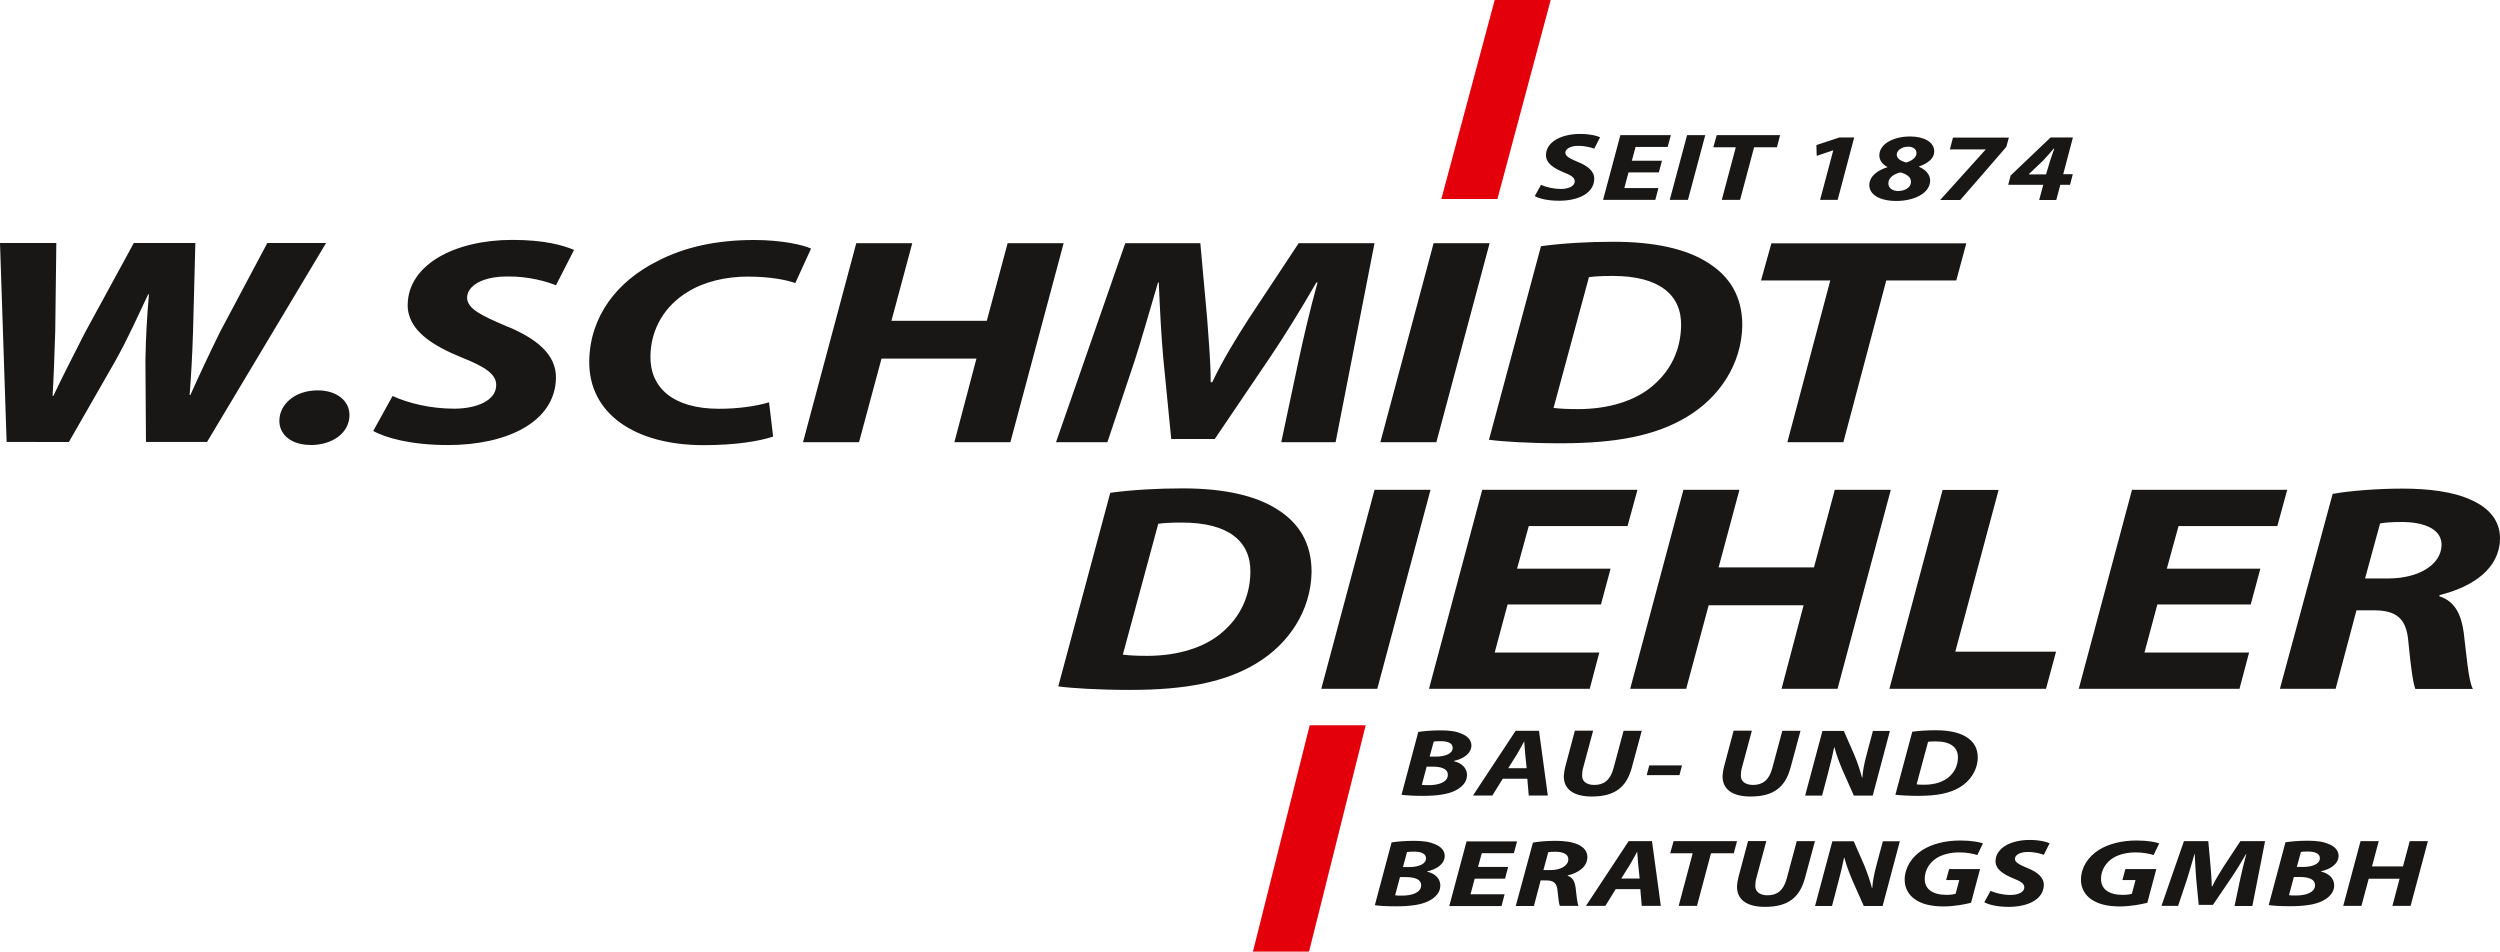
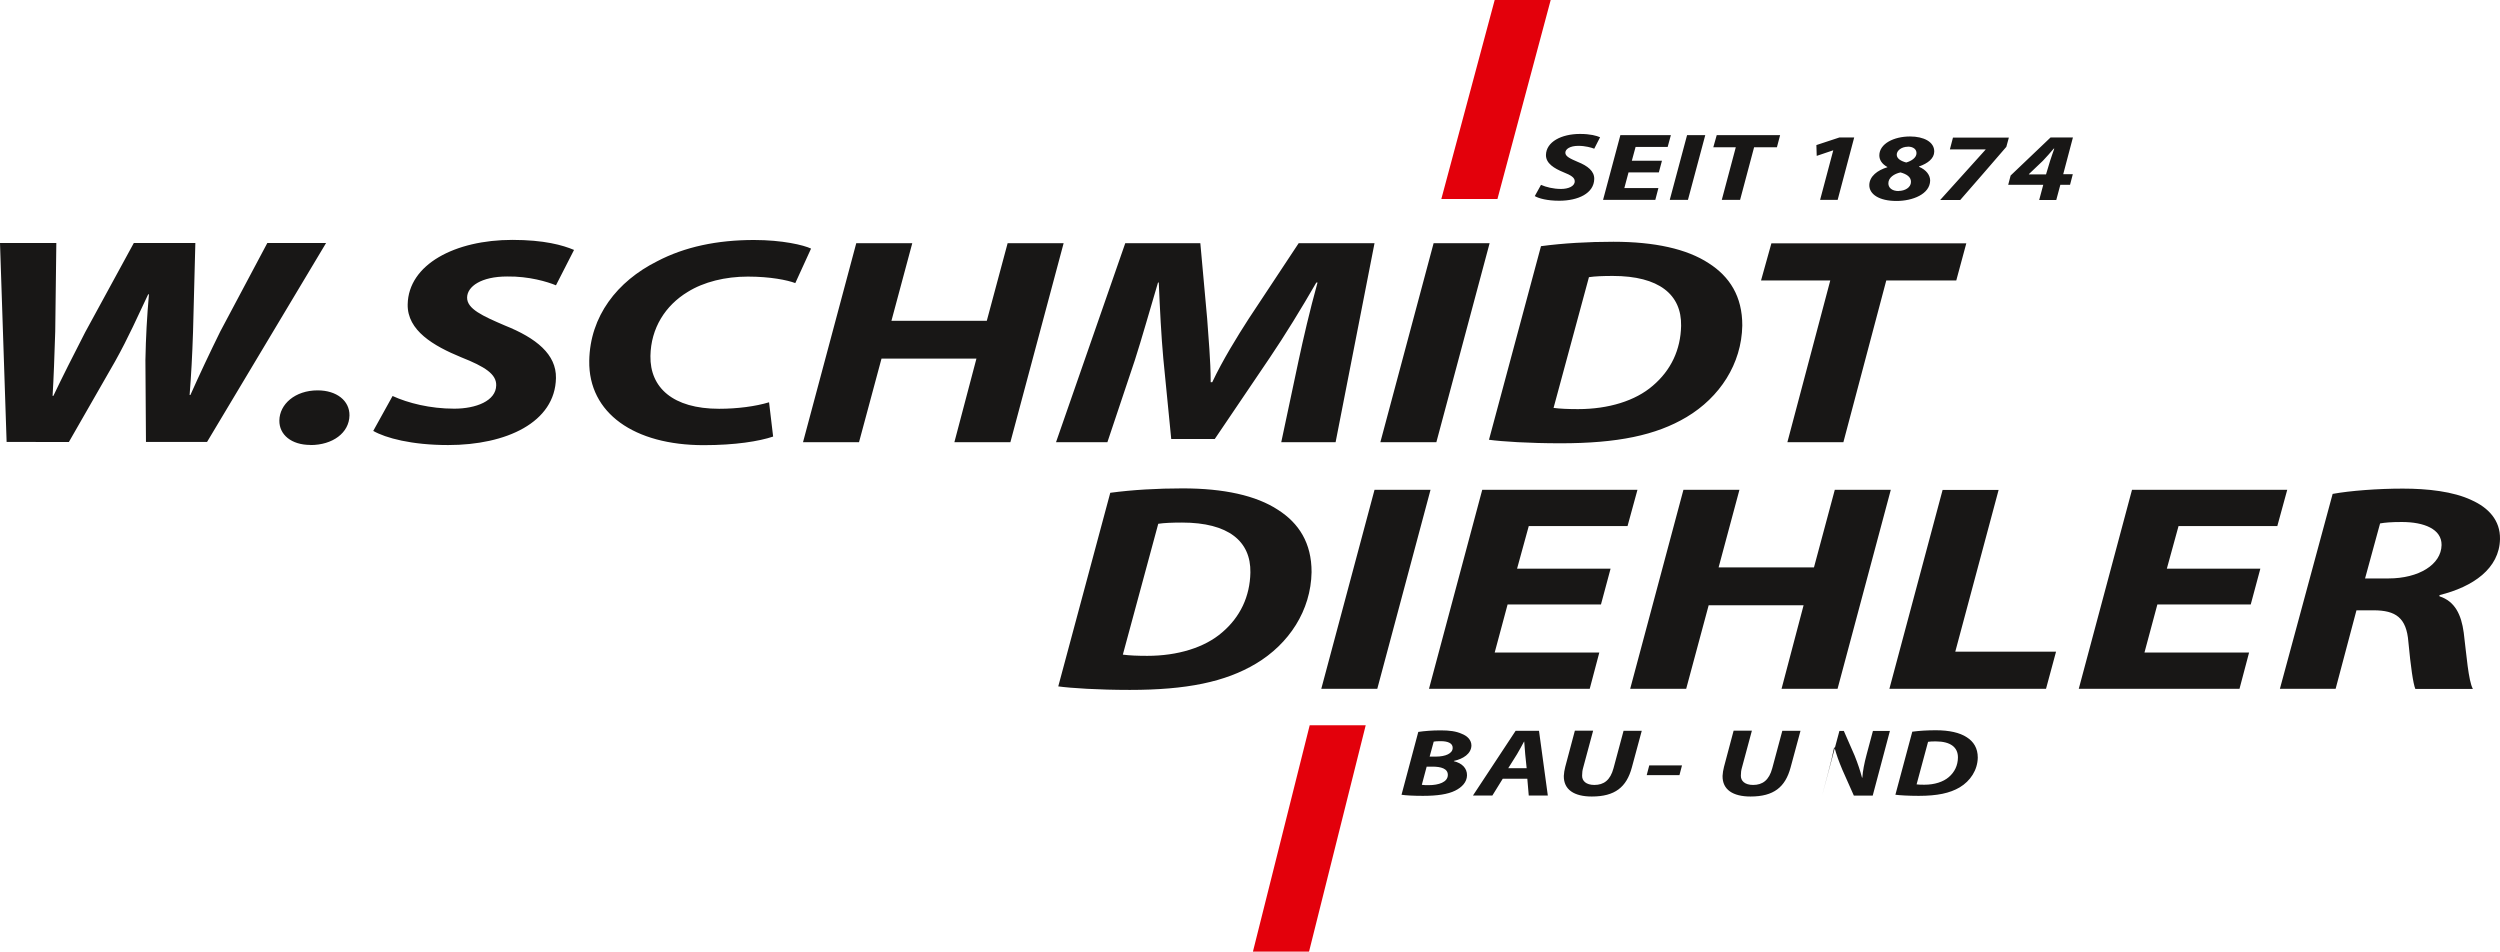
<svg xmlns="http://www.w3.org/2000/svg" id="Ebene_1" viewBox="0 0 226.77 86.32">
  <defs>
    <style>.cls-1{fill:#181716;}.cls-2{fill:#e3000b;}</style>
  </defs>
  <path class="cls-1" d="M162.13,40.11h5.08l3.89-14.67h6.35l.91-3.37h-17.68l-.94,3.37h6.28l-3.89,14.67Zm-17.99-14.97c.53-.08,1.27-.11,2.15-.11,4.2,0,6.25,1.69,6.2,4.52-.04,2.17-.92,4.04-2.57,5.44-1.58,1.37-4.02,2.12-6.78,2.12-.88,0-1.62-.03-2.22-.11l3.21-11.86Zm-9.08,14.75c1.16,.16,3.63,.32,6.49,.32,5.15,0,8.66-.72,11.44-2.38,3-1.79,4.99-4.82,5.05-8.3,.01-2.65-1.16-4.45-3.04-5.65-1.99-1.31-4.94-1.95-8.65-1.95-2.29,0-4.55,.13-6.57,.4l-4.72,17.57Zm-5.02-17.83l-4.83,18.05h5.08l4.83-18.05h-5.08Zm-8.89,18.05l3.53-18.05h-6.88l-4.53,6.85c-1.05,1.63-2.36,3.75-3.31,5.76h-.14c0-2.01-.21-4.07-.32-5.76l-.62-6.85h-6.81l-6.28,18.05h4.66l2.49-7.44c.63-1.95,1.39-4.66,2.1-7.04h.07c.1,2.41,.23,4.9,.41,6.88l.72,7.31h3.95l5-7.39c1.34-1.98,2.87-4.47,4.21-6.8h.11c-.72,2.6-1.29,5.09-1.71,7.04l-1.58,7.44h4.94Zm-43.48-18.05l-4.83,18.05h5.08l2.04-7.58h8.61l-2,7.58h5.08l4.83-18.05h-5.08l-1.89,7.04h-8.65l1.89-7.04h-5.08Zm-7.91,14.43c-1.21,.37-2.87,.59-4.53,.59-4.2,0-6.28-1.93-6.23-4.79,.04-2.52,1.35-4.58,3.38-5.81,1.46-.91,3.41-1.39,5.46-1.39s3.59,.32,4.3,.59l1.43-3.13c-.67-.32-2.6-.78-5.17-.78-3.35,0-6.29,.62-8.79,1.93-3.63,1.82-6.09,4.98-6.16,9.02-.08,4.77,4.1,7.66,10.38,7.66,2.86,0,5.02-.35,6.3-.78l-.37-3.11Zm-35.9,2.6c1.12,.64,3.47,1.28,6.79,1.28,5.29,0,9.71-2.06,9.78-6.08,.04-2.14-1.77-3.62-4.65-4.77-2-.86-3.43-1.5-3.41-2.54,.02-.99,1.27-1.9,3.63-1.9,1.98-.03,3.66,.48,4.43,.8l1.64-3.21c-1.02-.43-2.7-.91-5.6-.91-5.19,0-9.43,2.22-9.49,5.86-.04,2.36,2.33,3.75,4.86,4.79,2.17,.86,3.19,1.53,3.17,2.54-.02,1.42-1.84,2.12-3.81,2.12-2.19,0-4.19-.51-5.59-1.15l-1.75,3.16Zm-5.7,1.28c2.01,0,3.51-1.1,3.54-2.68,.02-1.34-1.16-2.28-2.89-2.28-2.05,0-3.45,1.26-3.47,2.73-.02,1.29,1.09,2.22,2.82,2.22m-21.91-.27l4.19-7.31c1.24-2.22,2.08-4.15,3-6.08h.07c-.18,2.04-.28,3.86-.32,5.97l.05,7.42h5.54l10.8-18.05h-5.33l-4.27,8.03c-.95,1.93-1.87,3.88-2.71,5.76h-.07c.14-1.77,.24-3.56,.31-5.73l.21-8.06h-5.58l-4.41,8.09c-1.13,2.2-2.05,4.02-2.89,5.78h-.07c.1-1.61,.17-3.67,.24-5.84l.1-8.03H0l.6,18.05H6.25Z" />
  <polygon class="cls-2" points="130.74 18.05 135.58 0 140.66 0 135.83 18.05 130.74 18.05" />
  <path class="cls-1" d="M215.89,47.48c.43-.08,1.03-.13,1.98-.13,2.01,0,3.62,.64,3.6,2.09-.03,1.77-2.06,3.03-4.82,3.03h-2.12l1.36-4.98Zm-9.08,15h5.05l1.89-7.12h1.55c2.01,0,2.99,.67,3.16,2.87,.21,2.22,.43,3.78,.63,4.26h5.22c-.41-.75-.58-3.11-.83-5.11-.22-1.63-.8-2.84-2.2-3.29v-.11c3.05-.75,5.44-2.41,5.49-5.09,.03-1.69-1.04-2.84-2.59-3.53-1.65-.78-3.97-1.04-6.23-1.04s-4.77,.19-6.36,.48l-4.79,17.7Zm-1.79-10.9h-8.47l1.06-3.86h8.96l.9-3.29h-14.08l-4.83,18.05h14.58l.87-3.29h-9.49l1.17-4.36h8.47l.87-3.24Zm-33.65,10.9h14.22l.91-3.37h-9.14l3.93-14.67h-5.08l-4.83,18.05Zm-18.67-18.05l-4.83,18.05h5.08l2.04-7.58h8.61l-2,7.58h5.08l4.83-18.05h-5.08l-1.89,7.04h-8.65l1.89-7.04h-5.08Zm-6.62,7.15h-8.47l1.06-3.86h8.96l.9-3.29h-14.08l-4.83,18.05h14.58l.87-3.29h-9.49l1.17-4.36h8.47l.87-3.24Zm-21.4-7.15l-4.83,18.05h5.08l4.83-18.05h-5.08Zm-19.61,3.08c.53-.08,1.27-.11,2.15-.11,4.2,0,6.25,1.69,6.2,4.53-.04,2.17-.92,4.04-2.57,5.44-1.58,1.37-4.03,2.12-6.78,2.12-.88,0-1.62-.03-2.22-.11l3.21-11.86Zm-9.08,14.75c1.16,.16,3.63,.32,6.49,.32,5.15,0,8.66-.72,11.44-2.38,3-1.79,4.99-4.82,5.05-8.3,.01-2.65-1.16-4.45-3.04-5.65-1.99-1.31-4.94-1.95-8.65-1.95-2.29,0-4.56,.13-6.57,.4l-4.72,17.57Z" />
  <path class="cls-1" d="M184.04,15.81v-.02s1.26-1.2,1.26-1.2c.36-.37,.66-.73,.99-1.11h.05c-.12,.36-.27,.75-.38,1.11l-.37,1.23h-1.56Zm2.48,2.33l.37-1.38h.88l.25-.96h-.87l.88-3.33h-2.03l-3.62,3.45-.22,.84h3.18l-.37,1.38h1.55Zm-9.37-5.66l-.28,1.07h3.24v.02c-1.37,1.52-2.74,3.05-4.12,4.57h1.82c1.41-1.61,2.8-3.22,4.18-4.82l.23-.84h-5.07Zm-4.1,.82c.52,0,.8,.26,.79,.6,0,.41-.47,.71-.93,.84-.49-.13-.87-.36-.86-.72,0-.37,.45-.71,1-.71m-.83,4.02c-.61,0-.94-.31-.93-.71,0-.51,.53-.86,1.1-.98,.55,.15,.96,.41,.95,.86,0,.51-.55,.82-1.12,.82m1.03-4.94c-1.45,0-2.77,.65-2.78,1.71,0,.4,.22,.78,.73,1.06v.02c-.89,.27-1.62,.81-1.64,1.61-.01,.84,.89,1.45,2.47,1.45,1.46,0,3.03-.62,3.05-1.85,0-.48-.34-.97-1.01-1.25v-.03c.81-.28,1.37-.73,1.38-1.34,.02-.9-.97-1.38-2.19-1.38m-8.17,5.75h1.6l1.5-5.66h-1.34l-2.09,.69,.03,.98,1.48-.5h.02l-1.19,4.48Zm-8.9,0h1.65l1.27-4.77h2.07l.29-1.1h-5.75l-.31,1.1h2.04l-1.27,4.77Zm-3.16-5.87l-1.57,5.87h1.65l1.57-5.87h-1.65Zm-2.26,2.32h-2.75l.34-1.25h2.91l.29-1.07h-4.58l-1.57,5.87h4.74l.28-1.07h-3.09l.38-1.42h2.75l.28-1.05Zm-11.55,3.21c.36,.21,1.13,.42,2.21,.42,1.72,0,3.16-.67,3.18-1.98,.01-.7-.58-1.18-1.51-1.55-.65-.28-1.12-.49-1.11-.83,0-.32,.41-.62,1.18-.62,.64,0,1.19,.16,1.44,.26l.53-1.04c-.33-.14-.88-.3-1.82-.3-1.69,0-3.07,.72-3.09,1.91-.01,.77,.76,1.22,1.58,1.56,.71,.28,1.04,.5,1.03,.83,0,.46-.6,.69-1.24,.69-.71,0-1.36-.17-1.82-.37l-.57,1.03Z" />
-   <path class="cls-1" d="M174.88,67.29c.17-.03,.41-.04,.7-.04,1.37,0,2.03,.55,2.02,1.47-.01,.71-.3,1.32-.83,1.77-.51,.44-1.31,.69-2.2,.69-.29,0-.53,0-.72-.03l1.04-3.86Zm-2.95,4.8c.38,.05,1.18,.1,2.11,.1,1.68,0,2.82-.24,3.72-.77,.97-.58,1.62-1.57,1.64-2.7,0-.86-.38-1.45-.99-1.84-.65-.43-1.61-.64-2.81-.64-.75,0-1.48,.04-2.14,.13l-1.53,5.71Zm-6.65,.07l.54-2.05c.25-.92,.44-1.76,.55-2.32h.03c.19,.71,.39,1.25,.72,2.04l1.04,2.34h1.71l1.56-5.87h-1.54l-.57,2.13c-.23,.86-.35,1.51-.39,2.11h-.03c-.17-.64-.37-1.25-.67-2l-.98-2.24h-1.94l-1.57,5.87h1.54Zm-8.03-5.87l-.87,3.27c-.07,.28-.12,.57-.13,.82-.02,1.25,.94,1.87,2.54,1.87,2.1,0,3.15-.85,3.63-2.63l.9-3.33h-1.65l-.91,3.39c-.29,1.09-.88,1.52-1.74,1.52-.75,0-1.12-.37-1.11-.84,0-.26,.03-.5,.09-.7l.91-3.38h-1.65Zm-7.65,3.14l-.23,.88h2.97l.23-.88h-2.97Zm-6.75-3.14l-.87,3.27c-.07,.28-.12,.57-.13,.82-.02,1.25,.94,1.87,2.54,1.87,2.1,0,3.15-.85,3.63-2.63l.9-3.33h-1.65l-.91,3.39c-.29,1.09-.88,1.52-1.74,1.52-.75,0-1.12-.37-1.11-.84,0-.26,.03-.5,.09-.7l.91-3.38h-1.65Zm-6.04,3.39l.79-1.26c.21-.34,.44-.79,.64-1.15h.02c.03,.36,.07,.83,.09,1.15l.13,1.26h-1.68Zm1.73,.96l.13,1.52h1.73l-.8-5.87h-2.12l-3.87,5.87h1.76l.94-1.52h2.23Zm-9.13-1.1h.52c.77,0,1.41,.17,1.4,.76-.01,.65-.83,.92-1.73,.92-.24,0-.44,0-.63-.03l.44-1.65Zm.64-2.27c.13-.03,.36-.04,.64-.04,.63,0,1.09,.18,1.08,.61,0,.5-.63,.79-1.54,.79h-.55l.37-1.36Zm-2.93,4.82c.38,.06,1.08,.1,1.95,.1,1.29,0,2.26-.14,2.92-.47,.61-.3,1.07-.77,1.08-1.39,.01-.64-.45-1.11-1.19-1.28v-.03c.84-.18,1.57-.65,1.59-1.39,0-.5-.36-.87-.88-1.07-.51-.23-1.11-.31-1.91-.31s-1.48,.06-2.03,.14l-1.52,5.7Z" />
-   <path class="cls-1" d="M214.12,76.3l-1.57,5.87h1.65l.66-2.46h2.8l-.65,2.46h1.65l1.57-5.87h-1.65l-.61,2.29h-2.81l.61-2.29h-1.65Zm-6.05,3.25h.52c.77,0,1.41,.17,1.4,.76-.01,.65-.83,.92-1.73,.92-.24,0-.44,0-.63-.03l.44-1.65Zm.64-2.27c.13-.03,.36-.04,.64-.04,.63,0,1.09,.18,1.08,.61,0,.5-.63,.79-1.54,.79h-.55l.37-1.36Zm-2.93,4.82c.38,.06,1.08,.1,1.95,.1,1.29,0,2.26-.14,2.92-.47,.61-.3,1.07-.77,1.08-1.39,.01-.64-.45-1.11-1.19-1.28v-.03c.84-.18,1.57-.65,1.59-1.39,0-.5-.36-.87-.88-1.07-.51-.23-1.11-.31-1.91-.31s-1.48,.06-2.03,.14l-1.52,5.7Zm-1.47,.07l1.15-5.87h-2.24l-1.47,2.23c-.34,.53-.77,1.22-1.08,1.87h-.05c0-.65-.07-1.32-.11-1.87l-.2-2.23h-2.21l-2.04,5.87h1.51l.81-2.42c.21-.64,.45-1.52,.68-2.29h.02c.03,.78,.08,1.59,.13,2.24l.23,2.38h1.29l1.63-2.4c.44-.64,.93-1.45,1.37-2.21h.03c-.23,.84-.42,1.65-.56,2.29l-.51,2.42h1.61Zm-8.71-3.34h-2.81l-.27,1h1.19l-.33,1.24c-.18,.06-.46,.1-.84,.1-1.22,0-1.98-.5-1.96-1.48,.01-.8,.47-1.5,1.15-1.9,.52-.3,1.21-.47,1.98-.47,.69,0,1.28,.12,1.64,.24l.51-1.06c-.3-.11-1.04-.26-2.05-.26-1.34,0-2.54,.3-3.42,.85-1,.64-1.61,1.59-1.63,2.68-.01,.75,.33,1.39,.94,1.81,.64,.44,1.5,.64,2.57,.64,.98,0,1.91-.18,2.51-.33l.82-3.07Zm-15.6,3.01c.36,.21,1.13,.42,2.21,.42,1.72,0,3.16-.67,3.18-1.98,.01-.7-.58-1.18-1.51-1.55-.65-.28-1.12-.49-1.11-.83,0-.32,.41-.62,1.18-.62,.64,0,1.19,.16,1.44,.26l.53-1.05c-.33-.14-.88-.3-1.82-.3-1.69,0-3.06,.72-3.09,1.91-.01,.77,.76,1.22,1.58,1.56,.71,.28,1.04,.5,1.03,.83,0,.46-.6,.69-1.24,.69-.71,0-1.36-.17-1.82-.37l-.57,1.03Zm-.39-3.01h-2.81l-.27,1h1.19l-.33,1.24c-.18,.06-.46,.1-.84,.1-1.22,0-1.98-.5-1.96-1.48,.01-.8,.47-1.5,1.15-1.9,.52-.3,1.21-.47,1.98-.47,.69,0,1.28,.12,1.64,.24l.51-1.06c-.3-.11-1.04-.26-2.05-.26-1.34,0-2.54,.3-3.42,.85-1,.64-1.61,1.59-1.63,2.68-.01,.75,.33,1.39,.94,1.81,.63,.44,1.5,.64,2.57,.64,.98,0,1.91-.18,2.51-.33l.82-3.07Zm-13.43,3.34l.54-2.05c.25-.92,.44-1.76,.55-2.32h.03c.19,.71,.39,1.25,.72,2.04l1.04,2.34h1.71l1.56-5.87h-1.54l-.57,2.13c-.23,.86-.35,1.51-.39,2.11h-.03c-.17-.64-.37-1.25-.67-2l-.98-2.24h-1.94l-1.57,5.87h1.54Zm-7.62-5.87l-.87,3.27c-.07,.28-.12,.57-.13,.82-.02,1.25,.94,1.87,2.54,1.87,2.1,0,3.15-.85,3.63-2.63l.9-3.33h-1.65l-.91,3.39c-.29,1.09-.88,1.52-1.74,1.52-.75,0-1.12-.37-1.11-.84,0-.26,.03-.5,.09-.7l.91-3.38h-1.65Zm-6.28,5.87h1.65l1.27-4.77h2.07l.29-1.1h-5.75l-.31,1.1h2.04l-1.27,4.77Zm-5.22-2.48l.79-1.26c.21-.34,.44-.79,.64-1.15h.02c.03,.36,.07,.83,.09,1.15l.13,1.26h-1.68Zm1.73,.96l.13,1.52h1.73l-.8-5.87h-2.12l-3.87,5.87h1.76l.94-1.52h2.23Zm-8.34-3.35c.14-.03,.33-.04,.64-.04,.65,0,1.18,.21,1.17,.68,0,.57-.67,.98-1.57,.98h-.69l.44-1.62Zm-2.95,4.88h1.64l.61-2.32h.5c.65,0,.97,.22,1.03,.93,.07,.72,.14,1.23,.21,1.38h1.7c-.13-.24-.19-1.01-.27-1.66-.07-.53-.26-.92-.72-1.07v-.03c.99-.24,1.77-.78,1.79-1.65,0-.55-.34-.92-.84-1.15-.54-.25-1.29-.34-2.03-.34s-1.55,.06-2.07,.16l-1.56,5.76Zm-.68-3.54h-2.75l.34-1.25h2.91l.29-1.07h-4.58l-1.57,5.87h4.74l.28-1.07h-3.09l.38-1.42h2.75l.28-1.05Zm-9.83,.92h.52c.77,0,1.41,.17,1.4,.76-.01,.65-.83,.92-1.73,.92-.24,0-.44,0-.63-.03l.44-1.65Zm.64-2.27c.13-.03,.36-.04,.64-.04,.63,0,1.09,.18,1.08,.61,0,.5-.63,.79-1.54,.79h-.55l.37-1.36Zm-2.93,4.82c.38,.06,1.08,.1,1.95,.1,1.29,0,2.26-.14,2.92-.47,.61-.3,1.07-.77,1.08-1.39,.01-.64-.45-1.11-1.19-1.28v-.03c.84-.18,1.57-.65,1.59-1.39,0-.5-.36-.87-.88-1.07-.51-.23-1.11-.31-1.91-.31s-1.48,.06-2.03,.14l-1.52,5.7Z" />
+   <path class="cls-1" d="M174.88,67.29c.17-.03,.41-.04,.7-.04,1.37,0,2.03,.55,2.02,1.47-.01,.71-.3,1.32-.83,1.77-.51,.44-1.31,.69-2.2,.69-.29,0-.53,0-.72-.03l1.04-3.86Zm-2.95,4.8c.38,.05,1.18,.1,2.11,.1,1.68,0,2.82-.24,3.72-.77,.97-.58,1.62-1.57,1.64-2.7,0-.86-.38-1.45-.99-1.84-.65-.43-1.61-.64-2.81-.64-.75,0-1.48,.04-2.14,.13l-1.53,5.71Zm-6.65,.07l.54-2.05c.25-.92,.44-1.76,.55-2.32h.03c.19,.71,.39,1.25,.72,2.04l1.04,2.34h1.71l1.56-5.87h-1.54l-.57,2.13c-.23,.86-.35,1.51-.39,2.11h-.03c-.17-.64-.37-1.25-.67-2l-.98-2.24h-1.94h1.54Zm-8.03-5.87l-.87,3.27c-.07,.28-.12,.57-.13,.82-.02,1.25,.94,1.87,2.54,1.87,2.1,0,3.15-.85,3.63-2.63l.9-3.33h-1.65l-.91,3.39c-.29,1.09-.88,1.52-1.74,1.52-.75,0-1.12-.37-1.11-.84,0-.26,.03-.5,.09-.7l.91-3.38h-1.65Zm-7.65,3.14l-.23,.88h2.97l.23-.88h-2.97Zm-6.75-3.14l-.87,3.27c-.07,.28-.12,.57-.13,.82-.02,1.25,.94,1.87,2.54,1.87,2.1,0,3.15-.85,3.63-2.63l.9-3.33h-1.65l-.91,3.39c-.29,1.09-.88,1.52-1.74,1.52-.75,0-1.12-.37-1.11-.84,0-.26,.03-.5,.09-.7l.91-3.38h-1.65Zm-6.04,3.39l.79-1.26c.21-.34,.44-.79,.64-1.15h.02c.03,.36,.07,.83,.09,1.15l.13,1.26h-1.68Zm1.73,.96l.13,1.52h1.73l-.8-5.87h-2.12l-3.87,5.87h1.76l.94-1.52h2.23Zm-9.13-1.1h.52c.77,0,1.41,.17,1.4,.76-.01,.65-.83,.92-1.73,.92-.24,0-.44,0-.63-.03l.44-1.65Zm.64-2.27c.13-.03,.36-.04,.64-.04,.63,0,1.09,.18,1.08,.61,0,.5-.63,.79-1.54,.79h-.55l.37-1.36Zm-2.93,4.82c.38,.06,1.08,.1,1.95,.1,1.29,0,2.26-.14,2.92-.47,.61-.3,1.07-.77,1.08-1.39,.01-.64-.45-1.11-1.19-1.28v-.03c.84-.18,1.57-.65,1.59-1.39,0-.5-.36-.87-.88-1.07-.51-.23-1.11-.31-1.91-.31s-1.48,.06-2.03,.14l-1.52,5.7Z" />
  <polygon class="cls-2" points="118.74 86.32 123.88 65.79 118.8 65.79 113.65 86.32 118.74 86.32" />
</svg>